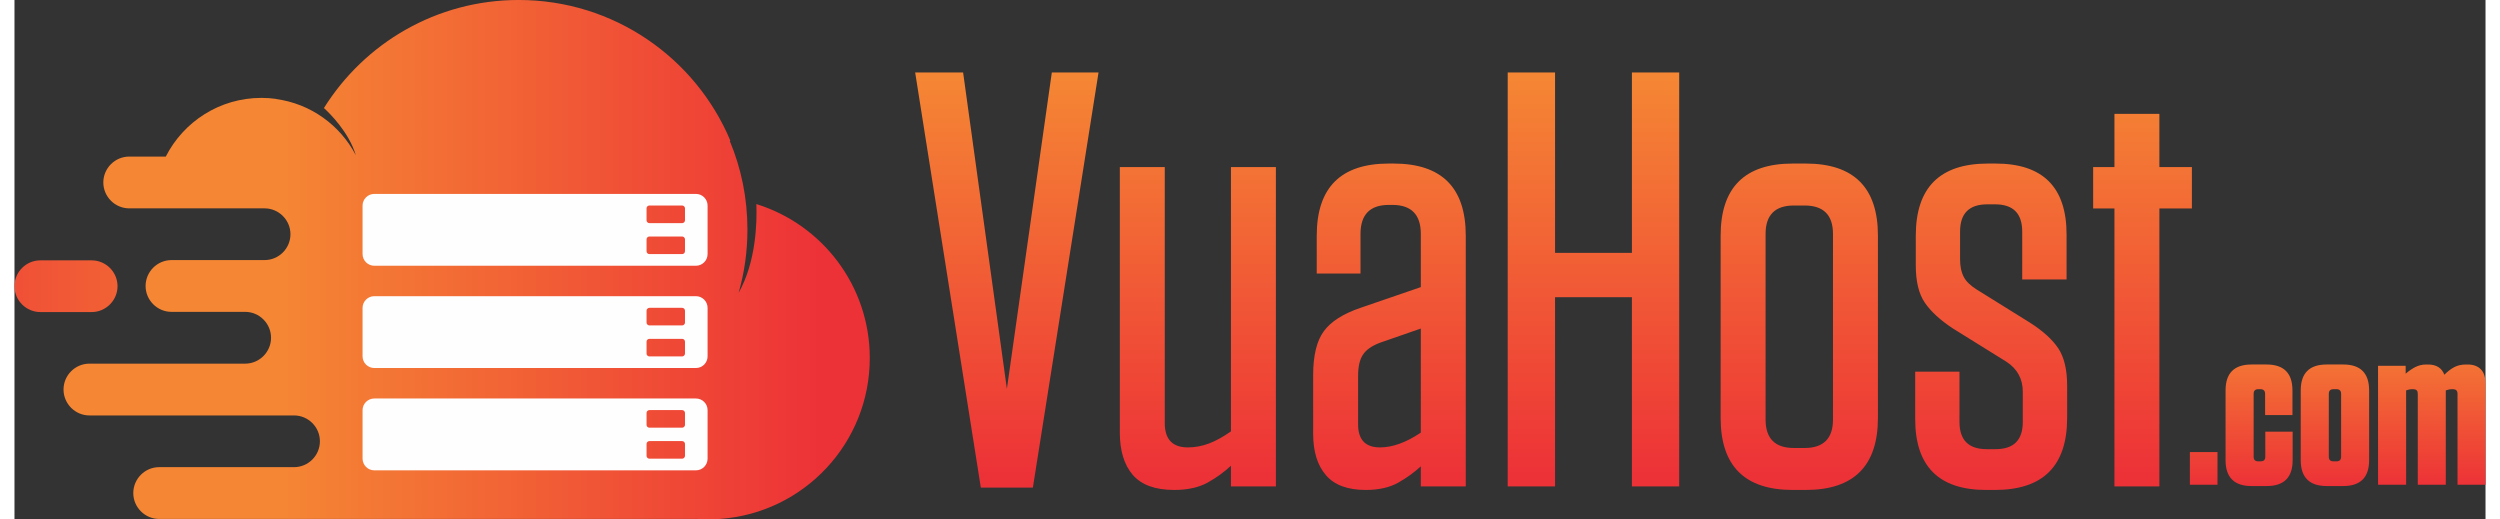
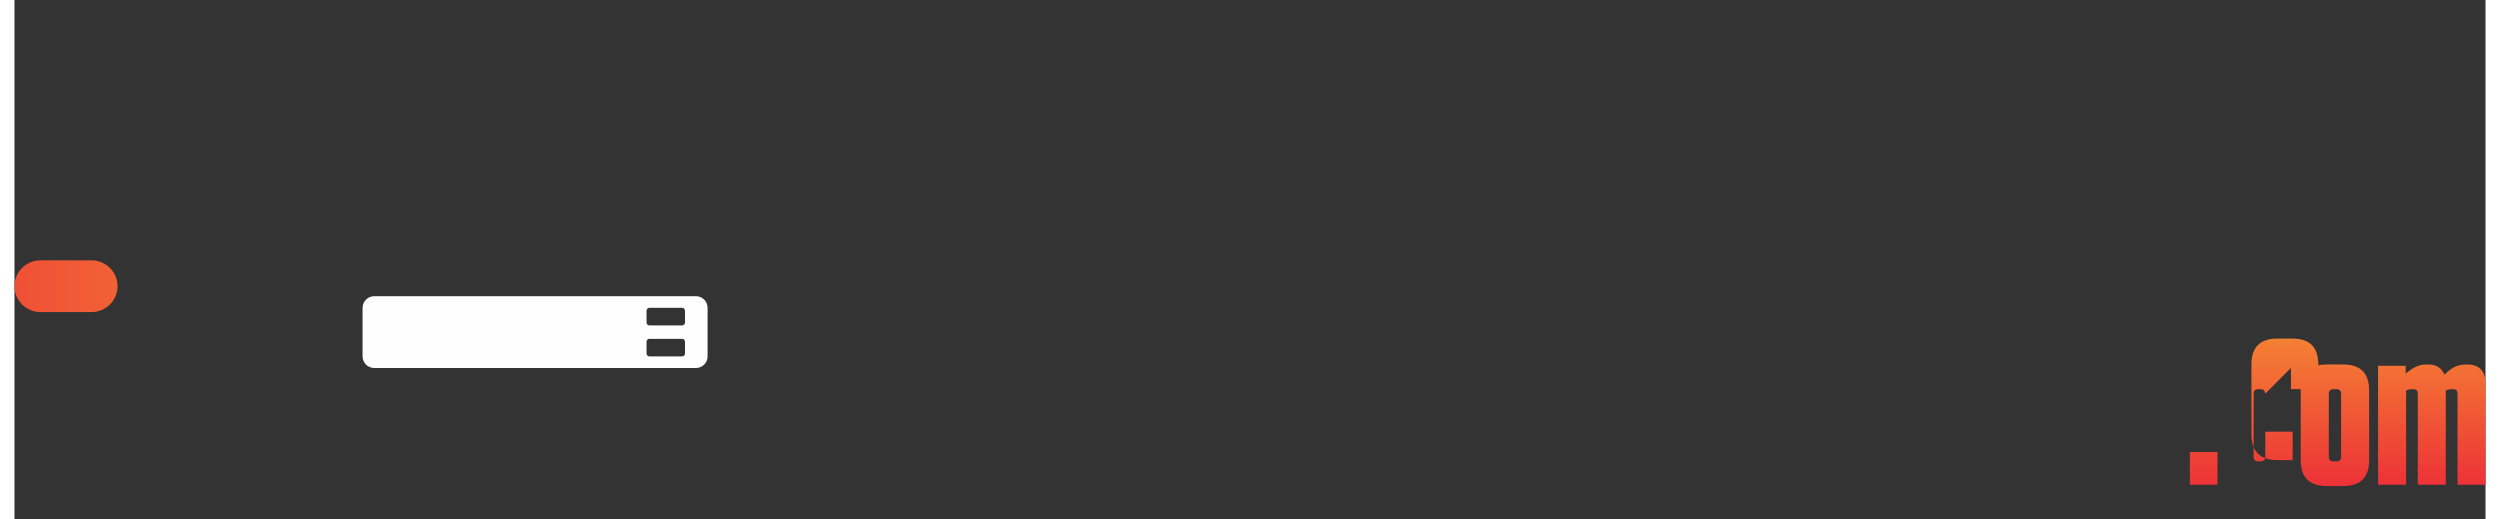
<svg xmlns="http://www.w3.org/2000/svg" xmlns:xlink="http://www.w3.org/1999/xlink" xml:space="preserve" width="207px" height="43px" version="1.1" style="shape-rendering:geometricPrecision; text-rendering:geometricPrecision; image-rendering:optimizeQuality; fill-rule:evenodd; clip-rule:evenodd" viewBox="0 0 37.937 7.973">
  <rect x="0" y="0" width="37.937" height="7.973" fill="#333333" stroke="none" />
  <defs>
    <style type="text/css">
   
    .fil1 {fill:#FEFEFE}
    .fil0 {fill:url(#id0)}
    .fil2 {fill:url(#id1)}
    .fil4 {fill:url(#id2);fill-rule:nonzero}
    .fil3 {fill:url(#id3);fill-rule:nonzero}
   
  </style>
    <linearGradient id="id0" gradientUnits="userSpaceOnUse" x1="12.359" y1="5.46" x2="4.147" y2="5.46">
      <stop offset="0" style="stop-opacity:1; stop-color:#ED3237" />
      <stop offset="1" style="stop-opacity:1; stop-color:#F58634" />
    </linearGradient>
    <linearGradient id="id1" gradientUnits="userSpaceOnUse" xlink:href="#id0" x1="-2.744" y1="6.088" x2="4.912" y2="6.087">
  </linearGradient>
    <linearGradient id="id2" gradientUnits="userSpaceOnUse" xlink:href="#id0" x1="35.861" y1="7.445" x2="35.861" y2="5.047">
  </linearGradient>
    <linearGradient id="id3" gradientUnits="userSpaceOnUse" xlink:href="#id0" x1="21.367" y1="7.275" x2="21.367" y2="1.203">
  </linearGradient>
  </defs>
  <g id="Layer_x0020_1">
    <g id="_2098028079472">
-       <path class="fil0" d="M11.39 3.133c1.009,0.313 1.741,1.253 1.741,2.364 0,1.304 -1.008,2.372 -2.287,2.469 -0.006,0 -0.011,0 -0.017,0.001 -0.057,0.004 -0.114,0.006 -0.172,0.006 -0.056,0 -0.112,-0.002 -0.167,-0.006l-8.267 0c-0.218,0 -0.397,-0.179 -0.397,-0.397l0 0c0,-0.219 0.179,-0.398 0.397,-0.398l1.444 0 0.627 0c0.218,0 0.397,-0.178 0.397,-0.397l0 0c0,-0.219 -0.179,-0.397 -0.397,-0.397l-2.41 0 -0.732 0c-0.218,0 -0.397,-0.179 -0.397,-0.398l0 0c0,-0.218 0.179,-0.397 0.397,-0.397l0.208 0 2.184 0c0.218,0 0.397,-0.179 0.397,-0.397l0 0c0,-0.219 -0.179,-0.398 -0.397,-0.398l-0.333 0 -0.798 0c-0.219,0 -0.398,-0.179 -0.398,-0.397l0 0c0,-0.219 0.179,-0.398 0.398,-0.398 0.986,0 0.442,0 1.429,0 0.218,0 0.397,-0.178 0.397,-0.397l0 0c0,-0.218 -0.179,-0.397 -0.397,-0.397l-1.591 0 -0.104 0 -0.383 0c-0.219,0 -0.398,-0.179 -0.398,-0.398l0 0c0,-0.218 0.179,-0.397 0.398,-0.397l0.561 0c0.272,-0.535 0.827,-0.901 1.468,-0.901 0.076,0 0.15,0.005 0.222,0.015l-0.001 0.002c0.535,0.071 0.988,0.402 1.228,0.862l0 -0.001c-0.107,-0.353 -0.399,-0.64 -0.489,-0.722 0.622,-0.996 1.728,-1.659 2.99,-1.659 1.462,0 2.716,0.89 3.249,2.158l-0.007 0.009c0.174,0.417 0.27,0.875 0.27,1.356 0,0.338 -0.047,0.665 -0.136,0.974l0 0c0.268,-0.474 0.284,-1.077 0.273,-1.364z" />
-       <path class="fil1" d="M5.524 2.977l4.938 0c0.099,0 0.179,0.081 0.179,0.179l0 0.744c0,0.099 -0.08,0.18 -0.179,0.18l-4.938 0c-0.099,0 -0.18,-0.081 -0.18,-0.18l0 -0.744c0,-0.098 0.081,-0.179 0.18,-0.179zm4.224 0.654l0.502 0c0.024,0 0.044,0.02 0.044,0.044l0 0.182c0,0.025 -0.02,0.044 -0.044,0.044l-0.502 0c-0.025,0 -0.044,-0.019 -0.044,-0.044l0 -0.182c0,-0.024 0.019,-0.044 0.044,-0.044zm0 -0.476l0.502 0c0.024,0 0.044,0.02 0.044,0.044l0 0.183c0,0.024 -0.02,0.044 -0.044,0.044l-0.502 0c-0.025,0 -0.044,-0.02 -0.044,-0.044l0 -0.183c0,-0.024 0.019,-0.044 0.044,-0.044z" />
      <path class="fil1" d="M5.524 4.547l4.938 0c0.099,0 0.179,0.081 0.179,0.18l0 0.744c0,0.099 -0.08,0.179 -0.179,0.179l-4.938 0c-0.099,0 -0.18,-0.08 -0.18,-0.179l0 -0.744c0,-0.099 0.081,-0.18 0.18,-0.18zm4.224 0.655l0.502 0c0.024,0 0.044,0.019 0.044,0.044l0 0.182c0,0.024 -0.02,0.044 -0.044,0.044l-0.502 0c-0.025,0 -0.044,-0.02 -0.044,-0.044l0 -0.182c0,-0.025 0.019,-0.044 0.044,-0.044zm0 -0.476l0.502 0c0.024,0 0.044,0.02 0.044,0.044l0 0.182c0,0.024 -0.02,0.044 -0.044,0.044l-0.502 0c-0.025,0 -0.044,-0.02 -0.044,-0.044l0 -0.182c0,-0.024 0.019,-0.044 0.044,-0.044z" />
-       <path class="fil1" d="M5.524 6.118l4.938 0c0.099,0 0.179,0.08 0.179,0.179l0 0.744c0,0.099 -0.08,0.18 -0.179,0.18l-4.938 0c-0.099,0 -0.18,-0.081 -0.18,-0.18l0 -0.744c0,-0.099 0.081,-0.179 0.18,-0.179zm4.224 0.654l0.502 0c0.024,0 0.044,0.02 0.044,0.044l0 0.182c0,0.024 -0.02,0.044 -0.044,0.044l-0.502 0c-0.025,0 -0.044,-0.02 -0.044,-0.044l0 -0.182c0,-0.024 0.019,-0.044 0.044,-0.044zm0 -0.476l0.502 0c0.024,0 0.044,0.02 0.044,0.044l0 0.182c0,0.025 -0.02,0.044 -0.044,0.044l-0.502 0c-0.025,0 -0.044,-0.019 -0.044,-0.044l0 -0.182c0,-0.024 0.019,-0.044 0.044,-0.044z" />
      <path class="fil2" d="M0.397 4.791l0.787 0c0.219,0 0.398,-0.179 0.398,-0.397l0 0c0,-0.219 -0.179,-0.397 -0.398,-0.397l-0.787 0c-0.218,0 -0.397,0.178 -0.397,0.397l0 0c0,0.218 0.179,0.397 0.397,0.397z" />
    </g>
-     <path class="fil3" d="M14.836 7.486l-1.008 -6.373 0.736 0 0.672 4.857 0.69 -4.857 0.717 0 -1.008 6.373 -0.799 0zm4.53 -0.018l-0.69 0 0 -0.318c-0.103,0.097 -0.222,0.183 -0.358,0.259 -0.136,0.075 -0.307,0.113 -0.513,0.113 -0.291,0 -0.503,-0.077 -0.636,-0.231 -0.133,-0.155 -0.199,-0.371 -0.199,-0.649l0 -4.077 0.69 0 0 3.931c0,0.248 0.118,0.373 0.354,0.373 0.109,0 0.216,-0.02 0.322,-0.059 0.106,-0.04 0.219,-0.102 0.34,-0.187l0 -4.058 0.69 0 0 4.903zm0.572 -1.707c0,-0.303 0.055,-0.528 0.164,-0.676 0.109,-0.149 0.296,-0.268 0.563,-0.359l0.926 -0.318 0 -0.817c0,-0.296 -0.146,-0.445 -0.436,-0.445l-0.055 0c-0.29,0 -0.435,0.149 -0.435,0.445l0 0.608 -0.672 0 0 -0.581c0,-0.738 0.369,-1.107 1.107,-1.107l0.073 0c0.738,0 1.108,0.369 1.108,1.107l0 3.85 -0.69 0 0 -0.309c-0.097,0.091 -0.212,0.174 -0.345,0.25 -0.133,0.075 -0.3,0.113 -0.5,0.113 -0.278,0 -0.482,-0.075 -0.612,-0.227 -0.131,-0.151 -0.196,-0.363 -0.196,-0.635l0 -0.899zm1.026 1.108c0.194,0 0.403,-0.076 0.627,-0.227l0 -1.598 -0.627 0.218c-0.127,0.048 -0.215,0.11 -0.263,0.186 -0.049,0.075 -0.073,0.183 -0.073,0.322l0 0.745c0,0.236 0.112,0.354 0.336,0.354zm3.868 -2.987l0 -2.769 0.726 0 0 6.355 -0.726 0 0 -2.905 -1.18 0 0 2.905 -0.727 0 0 -6.355 0.727 0 0 2.769 1.18 0zm2.469 3.64c-0.738,0 -1.107,-0.369 -1.107,-1.107l0 -2.797c0,-0.738 0.369,-1.107 1.107,-1.107l0.2 0c0.738,0 1.108,0.369 1.108,1.107l0 2.797c0,0.738 -0.37,1.107 -1.108,1.107l-0.2 0zm0.018 -4.367c-0.29,0 -0.435,0.146 -0.435,0.436l0 2.851c0,0.29 0.145,0.436 0.435,0.436l0.164 0c0.29,0 0.436,-0.146 0.436,-0.436l0 -2.851c0,-0.29 -0.146,-0.436 -0.436,-0.436l-0.164 0zm3.505 0.4c0,-0.279 -0.139,-0.418 -0.418,-0.418l-0.118 0c-0.278,0 -0.418,0.139 -0.418,0.418l0 0.427c0,0.108 0.019,0.198 0.055,0.267 0.036,0.07 0.103,0.135 0.2,0.196l0.817 0.508c0.199,0.127 0.345,0.259 0.436,0.395 0.09,0.136 0.136,0.328 0.136,0.576l0 0.491c0,0.738 -0.369,1.107 -1.108,1.107l-0.136 0c-0.726,0 -1.089,-0.363 -1.089,-1.089l0 -0.727 0.68 0 0 0.772c0,0.279 0.14,0.418 0.418,0.418l0.136 0c0.279,0 0.418,-0.139 0.418,-0.418l0 -0.463c0,-0.2 -0.085,-0.354 -0.254,-0.463l-0.817 -0.508c-0.194,-0.127 -0.338,-0.259 -0.432,-0.395 -0.094,-0.136 -0.14,-0.329 -0.14,-0.577l0 -0.454c0,-0.738 0.369,-1.107 1.107,-1.107l0.118 0c0.726,0 1.09,0.363 1.09,1.089l0 0.69 -0.681 0 0 -0.735zm2.106 3.913l-0.69 0 0 -4.267 -0.327 0 0 -0.636 0.327 0 0 -0.817 0.69 0 0 0.817 0.499 0 0 0.636 -0.499 0 0 4.267z" />
-     <path class="fil4" d="M33.822 7.442l-0.424 0 0 -0.502 0.424 0 0 0.502zm0.731 -1.396c0,-0.047 -0.024,-0.071 -0.072,-0.071l-0.033 0c-0.048,0 -0.071,0.024 -0.071,0.071l0 0.966c0,0.047 0.023,0.071 0.071,0.071l0.036 0c0.048,0 0.072,-0.024 0.072,-0.071l0 -0.385 0.42 0 0 0.437c0,0.265 -0.132,0.398 -0.397,0.398l-0.235 0c-0.265,0 -0.398,-0.133 -0.398,-0.398l0 -1.07c0,-0.265 0.133,-0.398 0.398,-0.398l0.231 0c0.266,0 0.398,0.133 0.398,0.398l0 0.378 -0.42 0 0 -0.326zm0.945 1.416c-0.265,0 -0.398,-0.133 -0.398,-0.398l0 -1.07c0,-0.265 0.133,-0.398 0.398,-0.398l0.255 0c0.265,0 0.397,0.133 0.397,0.398l0 1.07c0,0.265 -0.132,0.398 -0.397,0.398l-0.255 0zm0.105 -1.487c-0.048,0 -0.072,0.024 -0.072,0.071l0 0.966c0,0.047 0.024,0.071 0.072,0.071l0.045 0c0.048,0 0.072,-0.024 0.072,-0.071l0 -0.966c0,-0.047 -0.024,-0.071 -0.072,-0.071l-0.045 0zm1.724 1.467l-0.43 0 0 -1.396c0,-0.024 -0.005,-0.041 -0.016,-0.053 -0.011,-0.012 -0.032,-0.018 -0.062,-0.018 -0.024,0 -0.044,0.002 -0.059,0.006 -0.015,0.005 -0.029,0.009 -0.042,0.013l0 1.448 -0.431 0 0 -1.826 0.424 0 0 0.121c0.048,-0.042 0.097,-0.075 0.147,-0.101 0.05,-0.026 0.106,-0.04 0.169,-0.04l0.027 0c0.128,0 0.212,0.053 0.251,0.157 0.05,-0.05 0.1,-0.089 0.151,-0.116 0.051,-0.027 0.112,-0.041 0.181,-0.041l0.026 0c0.087,0 0.155,0.025 0.202,0.074 0.048,0.049 0.072,0.123 0.072,0.223l0 1.549 -0.43 0 0 -1.396c0,-0.024 -0.006,-0.041 -0.017,-0.053 -0.01,-0.012 -0.031,-0.018 -0.061,-0.018 -0.024,0 -0.044,0.002 -0.059,0.006 -0.015,0.005 -0.029,0.009 -0.043,0.013l0 1.448z" />
+     <path class="fil4" d="M33.822 7.442l-0.424 0 0 -0.502 0.424 0 0 0.502zm0.731 -1.396c0,-0.047 -0.024,-0.071 -0.072,-0.071l-0.033 0c-0.048,0 -0.071,0.024 -0.071,0.071l0 0.966c0,0.047 0.023,0.071 0.071,0.071l0.036 0c0.048,0 0.072,-0.024 0.072,-0.071l0 -0.385 0.42 0 0 0.437l-0.235 0c-0.265,0 -0.398,-0.133 -0.398,-0.398l0 -1.07c0,-0.265 0.133,-0.398 0.398,-0.398l0.231 0c0.266,0 0.398,0.133 0.398,0.398l0 0.378 -0.42 0 0 -0.326zm0.945 1.416c-0.265,0 -0.398,-0.133 -0.398,-0.398l0 -1.07c0,-0.265 0.133,-0.398 0.398,-0.398l0.255 0c0.265,0 0.397,0.133 0.397,0.398l0 1.07c0,0.265 -0.132,0.398 -0.397,0.398l-0.255 0zm0.105 -1.487c-0.048,0 -0.072,0.024 -0.072,0.071l0 0.966c0,0.047 0.024,0.071 0.072,0.071l0.045 0c0.048,0 0.072,-0.024 0.072,-0.071l0 -0.966c0,-0.047 -0.024,-0.071 -0.072,-0.071l-0.045 0zm1.724 1.467l-0.43 0 0 -1.396c0,-0.024 -0.005,-0.041 -0.016,-0.053 -0.011,-0.012 -0.032,-0.018 -0.062,-0.018 -0.024,0 -0.044,0.002 -0.059,0.006 -0.015,0.005 -0.029,0.009 -0.042,0.013l0 1.448 -0.431 0 0 -1.826 0.424 0 0 0.121c0.048,-0.042 0.097,-0.075 0.147,-0.101 0.05,-0.026 0.106,-0.04 0.169,-0.04l0.027 0c0.128,0 0.212,0.053 0.251,0.157 0.05,-0.05 0.1,-0.089 0.151,-0.116 0.051,-0.027 0.112,-0.041 0.181,-0.041l0.026 0c0.087,0 0.155,0.025 0.202,0.074 0.048,0.049 0.072,0.123 0.072,0.223l0 1.549 -0.43 0 0 -1.396c0,-0.024 -0.006,-0.041 -0.017,-0.053 -0.01,-0.012 -0.031,-0.018 -0.061,-0.018 -0.024,0 -0.044,0.002 -0.059,0.006 -0.015,0.005 -0.029,0.009 -0.043,0.013l0 1.448z" />
  </g>
</svg>